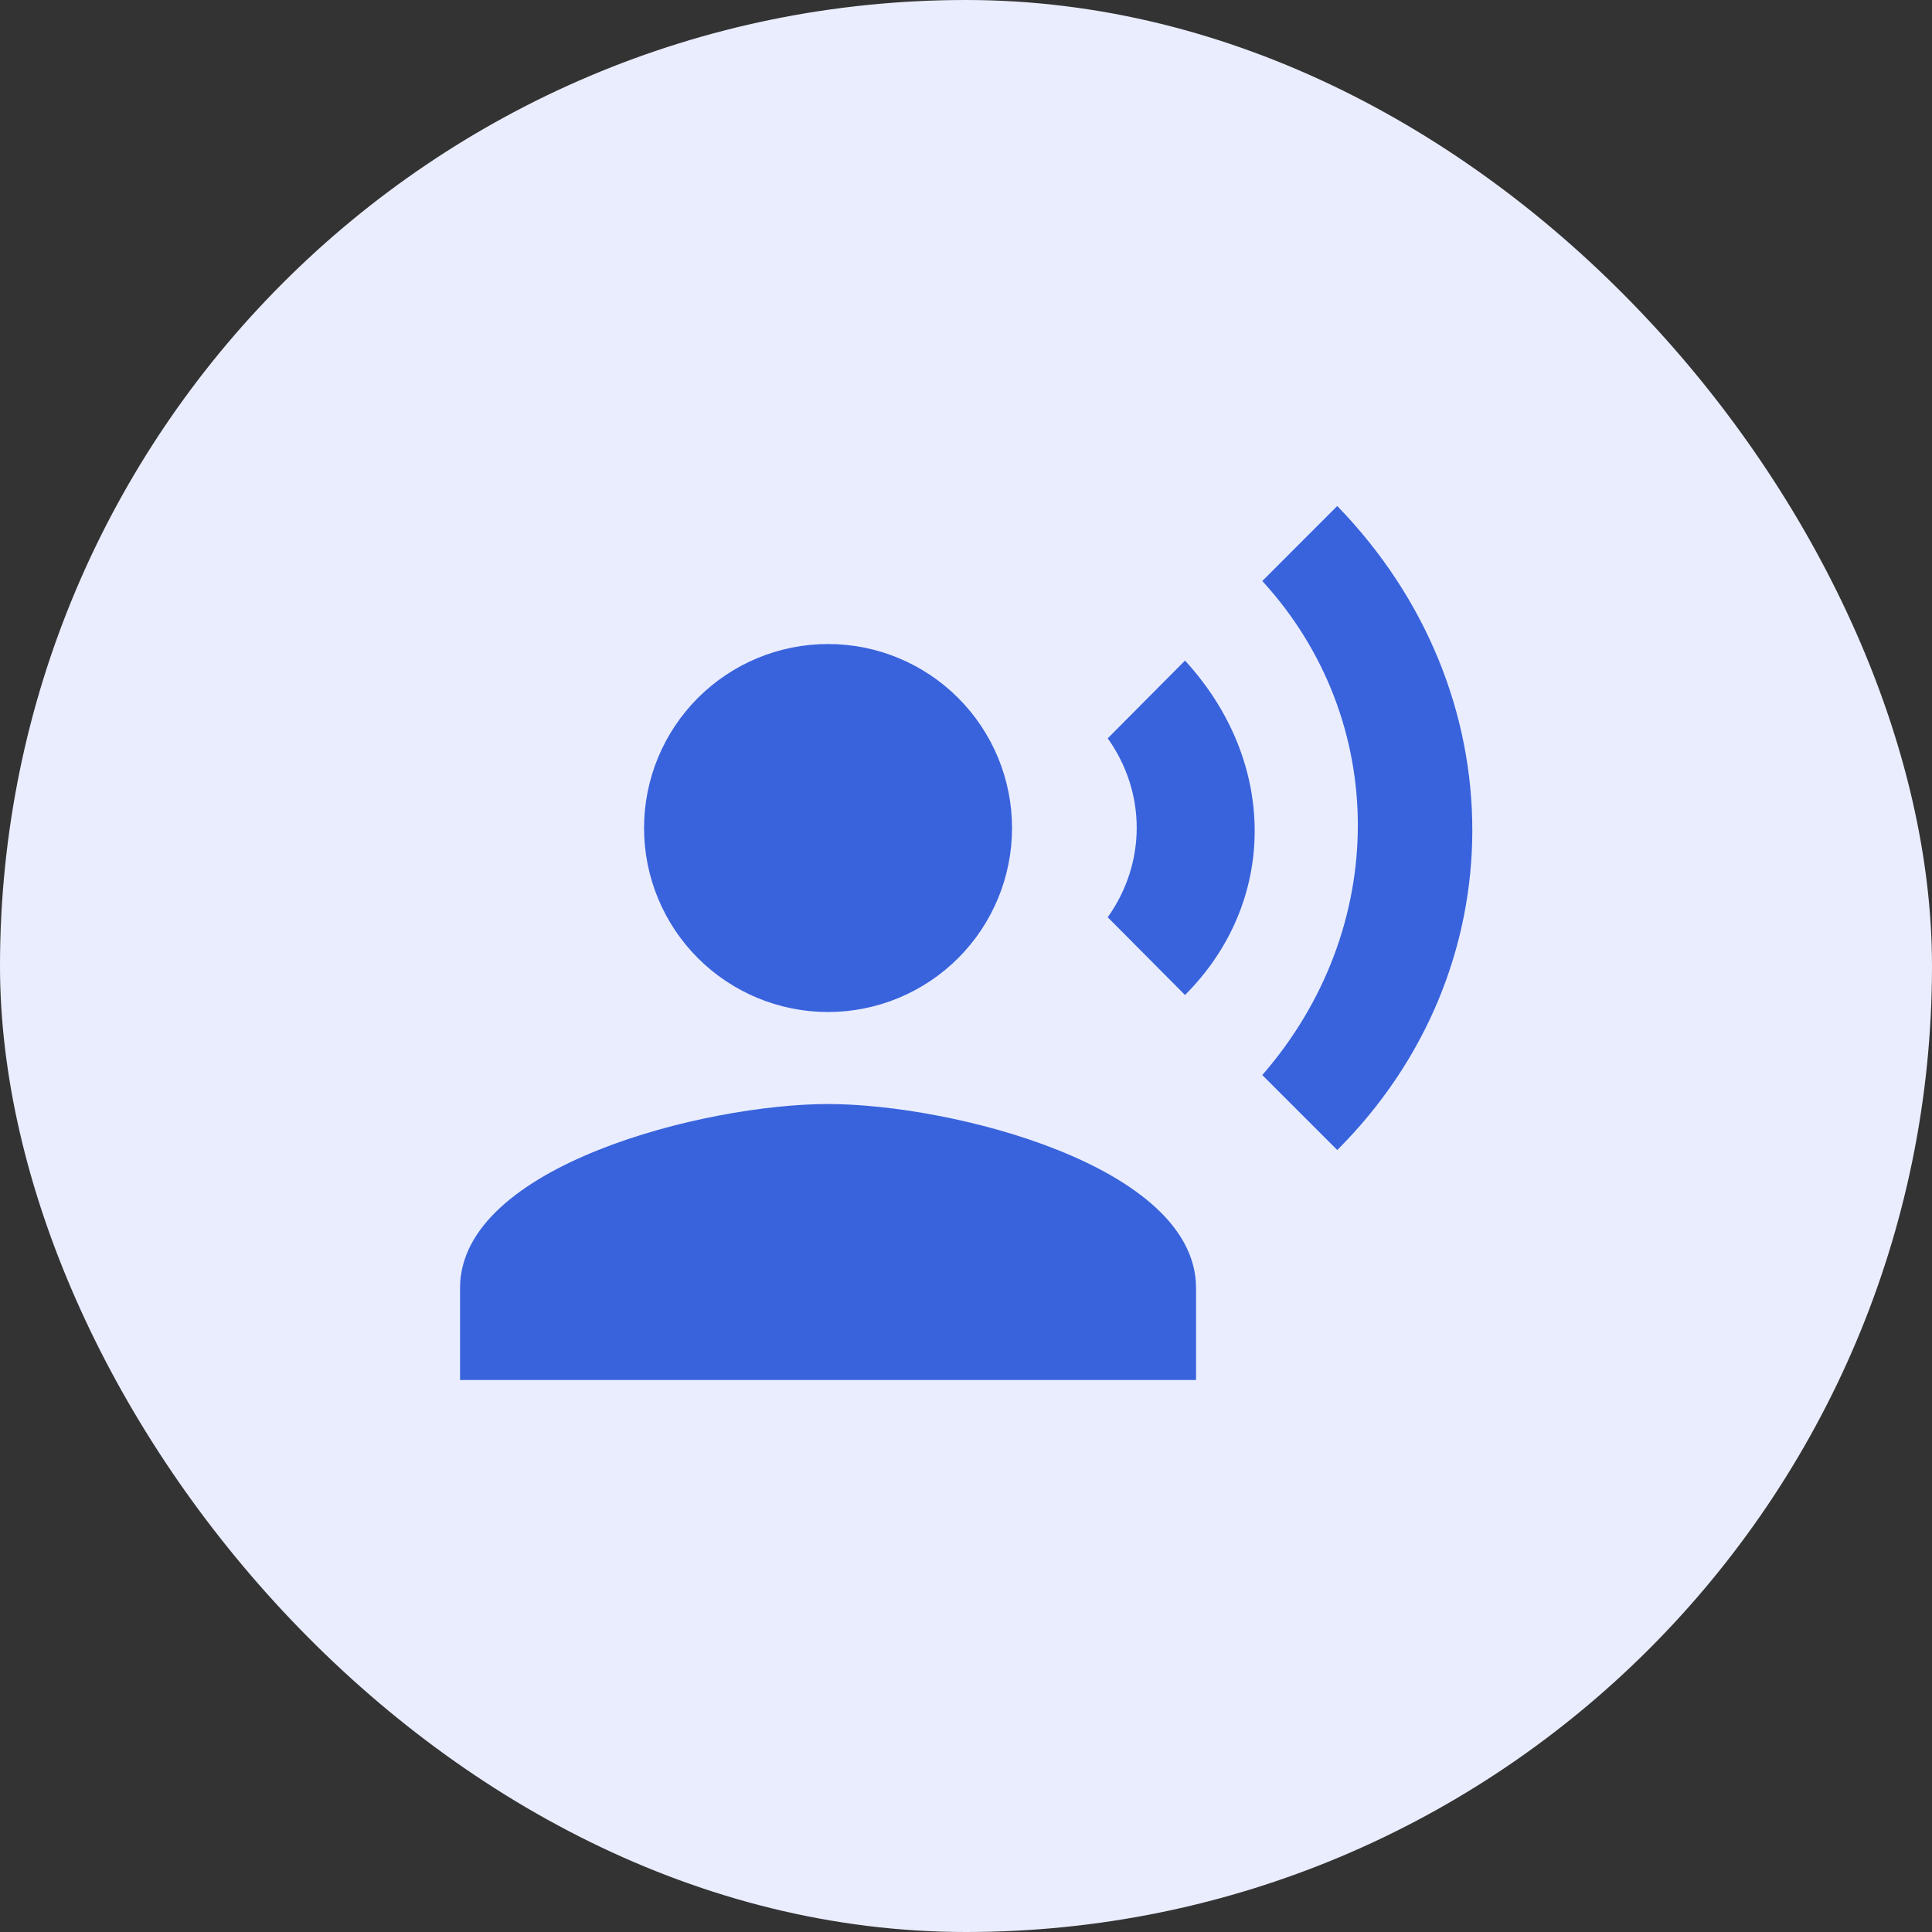
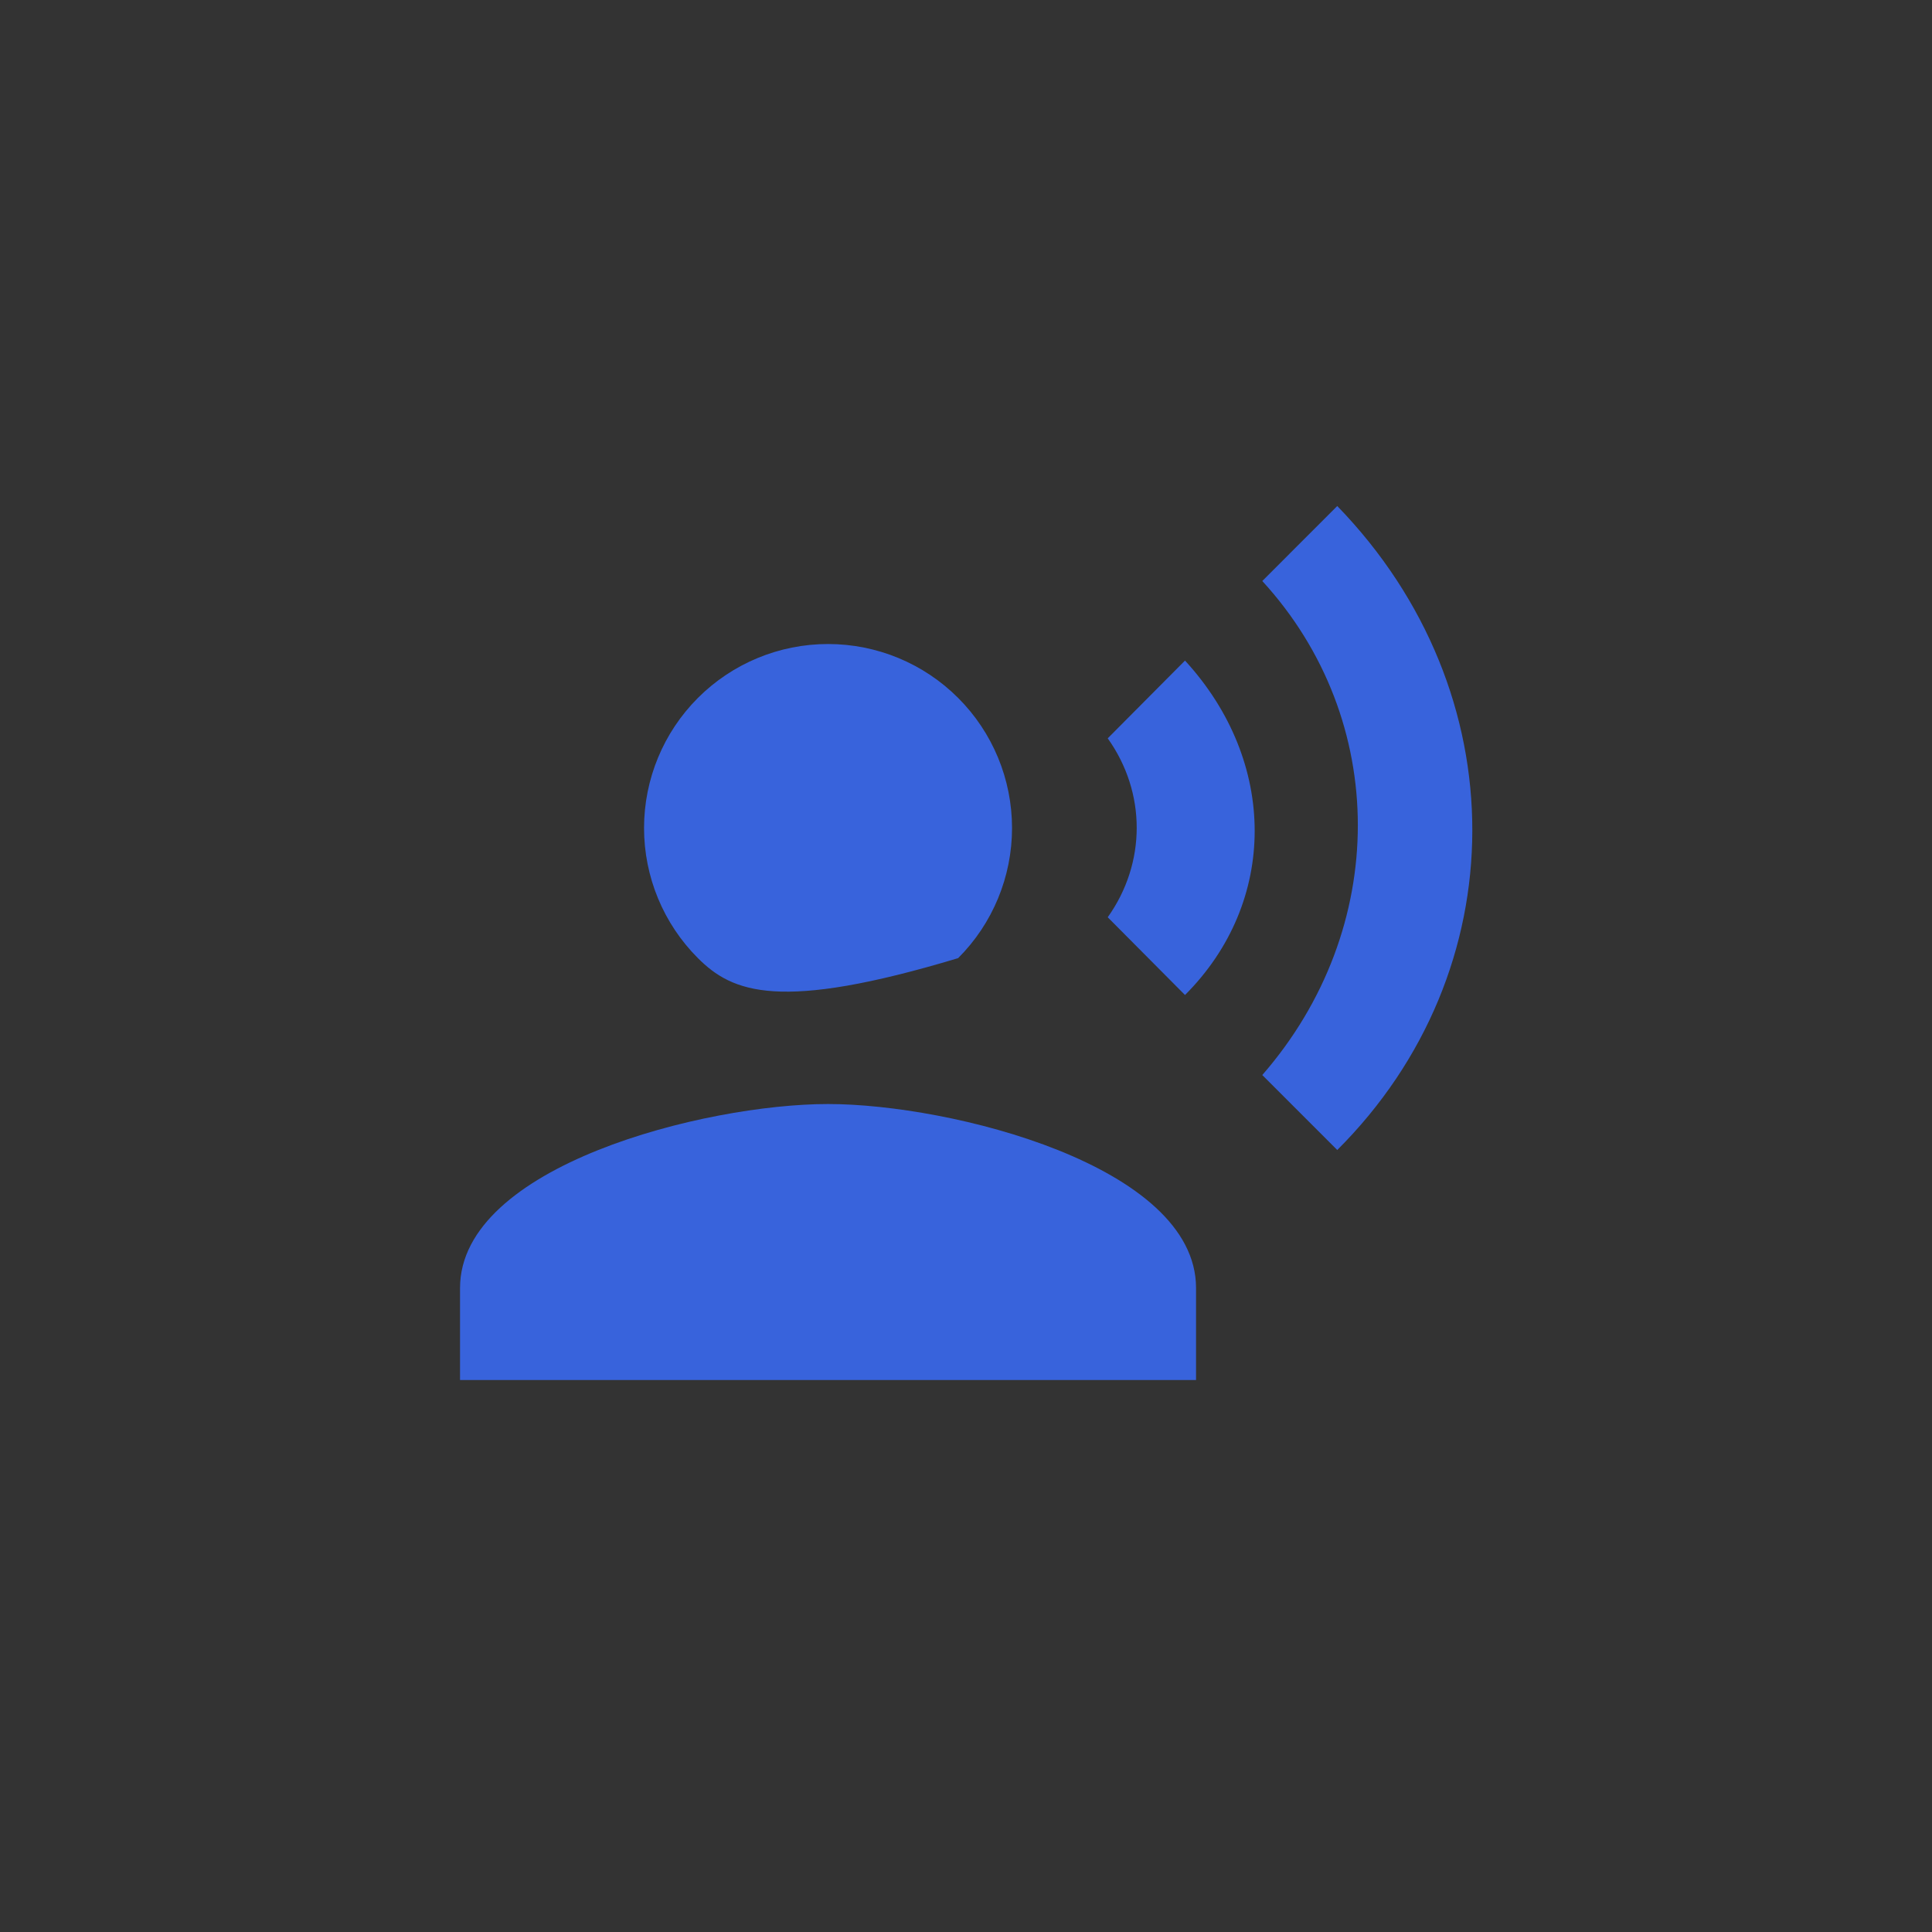
<svg xmlns="http://www.w3.org/2000/svg" width="70" height="70" viewBox="0 0 70 70" fill="none">
  <rect x="0" y="0" width="70" height="70" fill="#333333" stroke="none" />
-   <rect width="70" height="70" rx="35" fill="#EAEDFE" />
-   <path d="M30.001 23.334C31.769 23.334 33.465 24.036 34.715 25.287C35.966 26.537 36.668 28.233 36.668 30.001C36.668 31.769 35.966 33.465 34.715 34.715C33.465 35.965 31.769 36.667 30.001 36.667C28.233 36.667 26.538 35.965 25.287 34.715C24.037 33.465 23.335 31.769 23.335 30.001C23.335 28.233 24.037 26.537 25.287 25.287C26.538 24.036 28.233 23.334 30.001 23.334ZM30.001 40.001C34.451 40.001 43.335 42.234 43.335 46.667V50.001H16.668V46.667C16.668 42.234 25.551 40.001 30.001 40.001ZM42.935 23.934C46.301 27.601 46.301 32.684 42.935 36.051L40.135 33.234C41.535 31.267 41.535 28.717 40.135 26.751L42.935 23.934ZM48.451 18.334C55.001 25.084 54.951 35.184 48.451 41.667L45.735 38.951C50.351 33.651 50.351 26.084 45.735 21.051L48.451 18.334Z" fill="#3863DC" />
+   <path d="M30.001 23.334C31.769 23.334 33.465 24.036 34.715 25.287C35.966 26.537 36.668 28.233 36.668 30.001C36.668 31.769 35.966 33.465 34.715 34.715C28.233 36.667 26.538 35.965 25.287 34.715C24.037 33.465 23.335 31.769 23.335 30.001C23.335 28.233 24.037 26.537 25.287 25.287C26.538 24.036 28.233 23.334 30.001 23.334ZM30.001 40.001C34.451 40.001 43.335 42.234 43.335 46.667V50.001H16.668V46.667C16.668 42.234 25.551 40.001 30.001 40.001ZM42.935 23.934C46.301 27.601 46.301 32.684 42.935 36.051L40.135 33.234C41.535 31.267 41.535 28.717 40.135 26.751L42.935 23.934ZM48.451 18.334C55.001 25.084 54.951 35.184 48.451 41.667L45.735 38.951C50.351 33.651 50.351 26.084 45.735 21.051L48.451 18.334Z" fill="#3863DC" />
</svg>